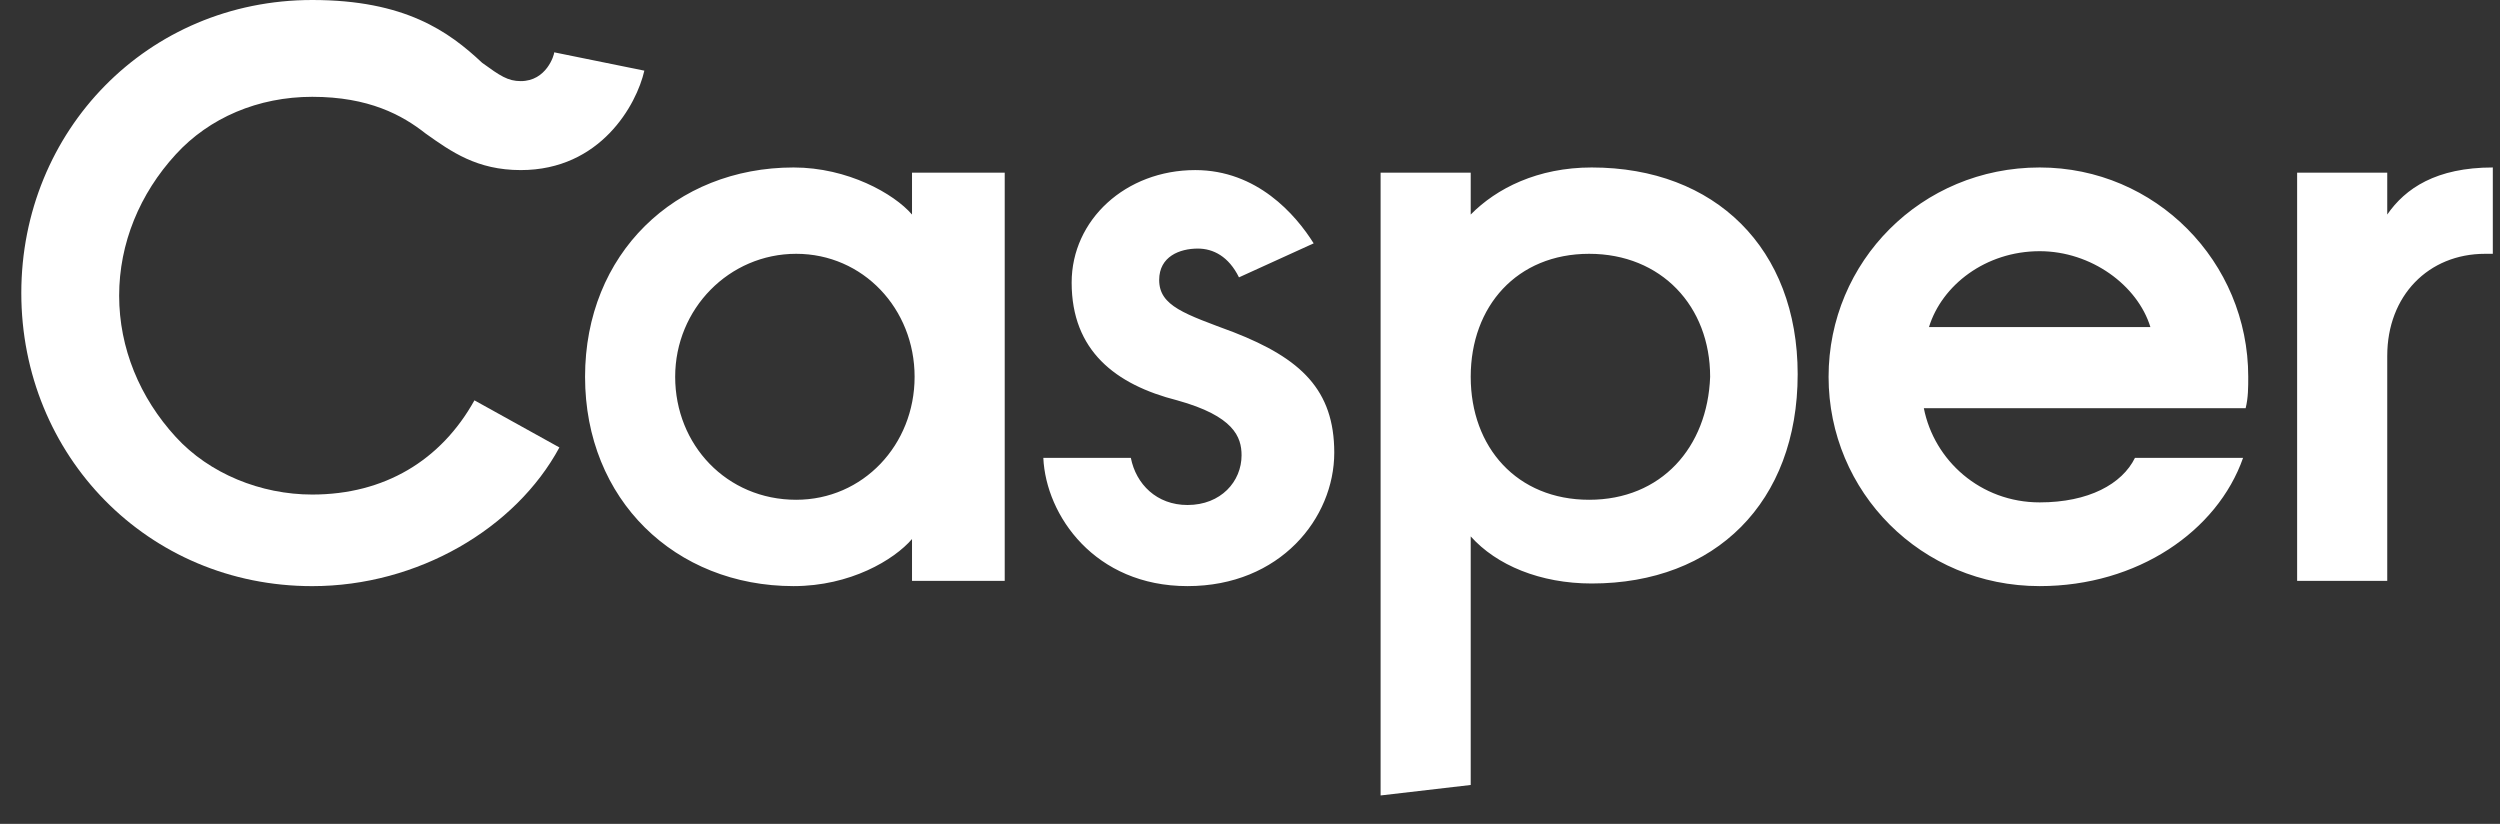
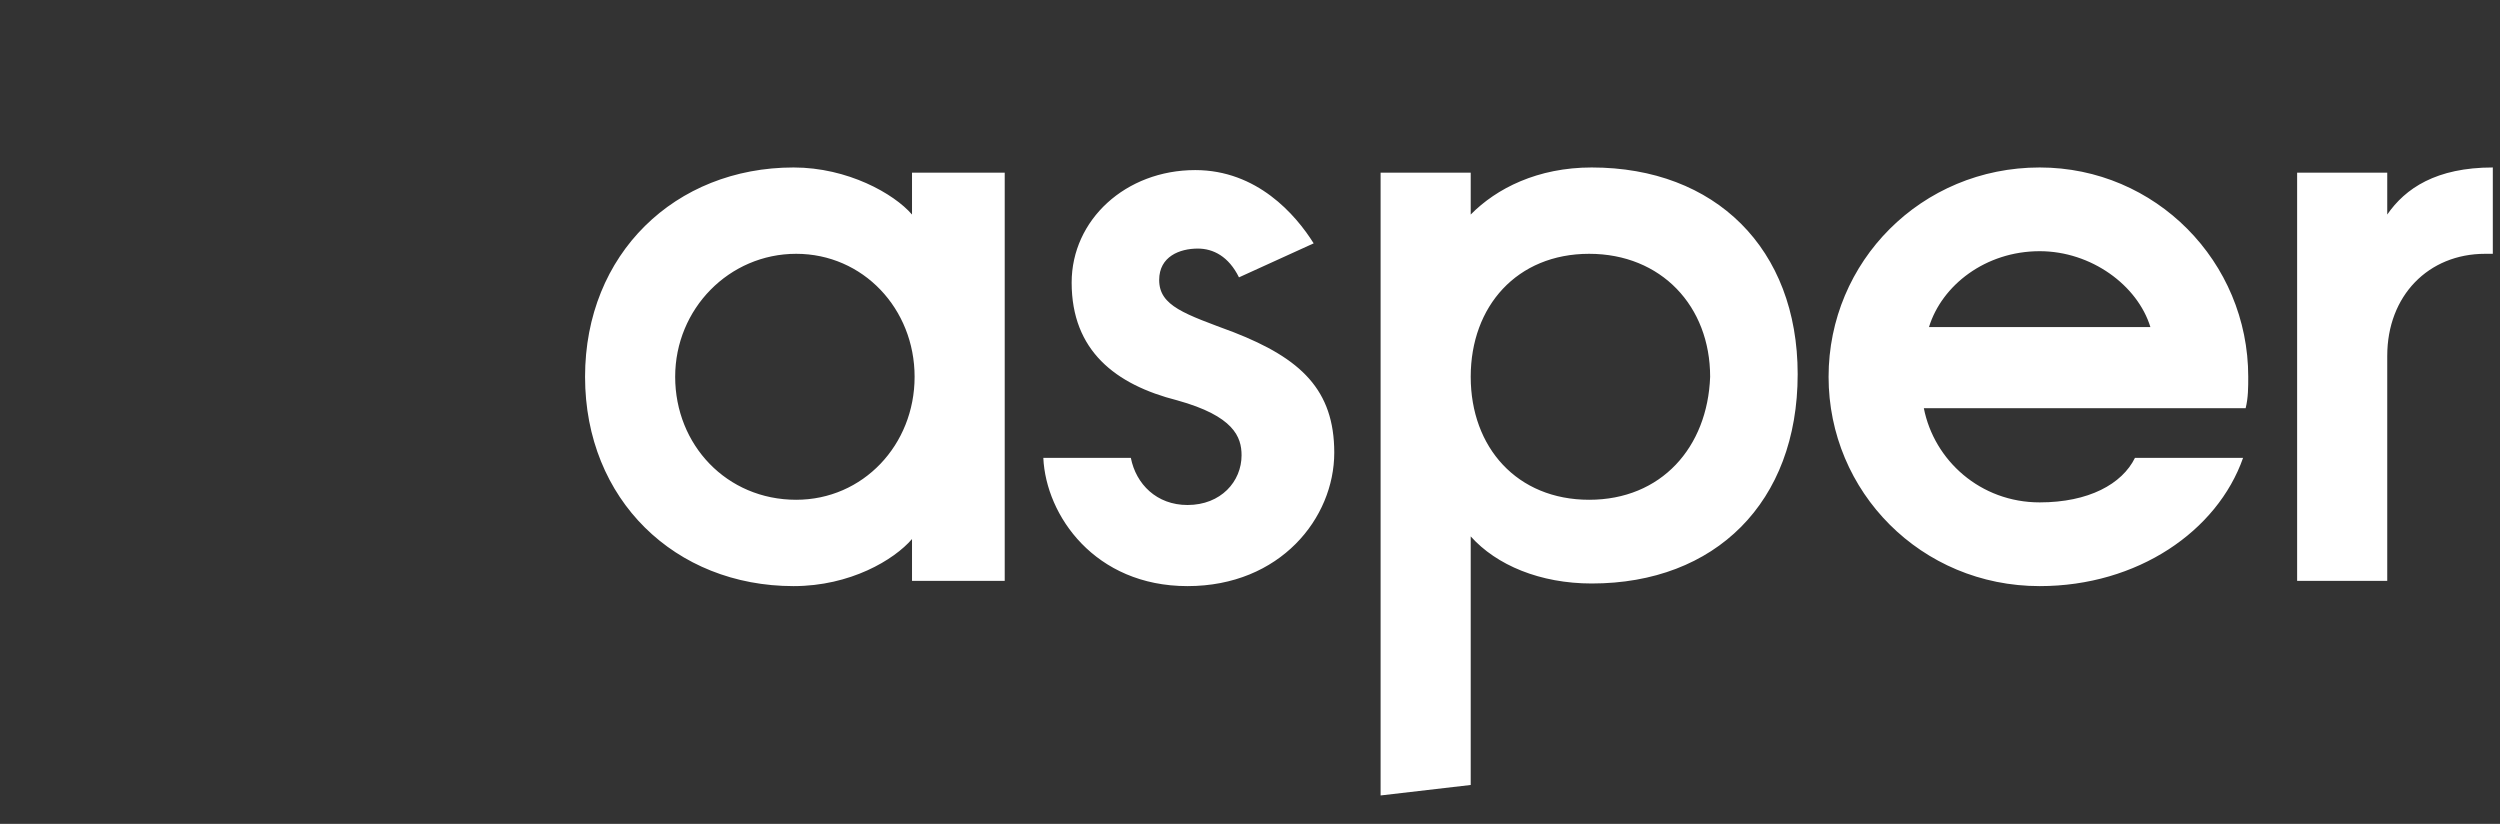
<svg xmlns="http://www.w3.org/2000/svg" fill="none" viewBox="0 0 88 29" height="29" width="88">
  <rect x="0" y="0" width="88" height="29" fill="#333333" stroke="none" />
  <path fill="white" d="M27.934 5.895C23.766 5.895 20.594 8.934 20.594 13.263C20.594 17.592 23.766 20.631 27.934 20.631C29.928 20.631 31.469 19.71 32.103 18.974V20.447H35.366V6.079H32.103V7.552C31.469 6.816 29.837 5.895 27.934 5.895ZM28.025 17.592C25.578 17.592 23.766 15.658 23.766 13.263C23.766 10.868 25.669 8.934 28.025 8.934C30.381 8.934 32.194 10.868 32.194 13.263C32.194 15.658 30.381 17.592 28.025 17.592ZM56.028 5.895C54.125 5.895 52.675 6.631 51.769 7.552V6.079H48.597V28L51.769 27.631V18.881C52.675 19.895 54.216 20.539 56.028 20.539C60.378 20.539 63.278 17.684 63.278 13.171C63.278 8.75 60.378 5.895 56.028 5.895ZM55.938 17.592C53.4 17.592 51.769 15.75 51.769 13.263C51.769 10.776 53.4 8.934 55.938 8.934C58.475 8.934 60.197 10.776 60.197 13.263C60.106 15.75 58.475 17.592 55.938 17.592ZM87.747 5.895C85.753 5.895 84.666 6.631 84.031 7.552V6.079H80.859V20.447H84.031V12.526C84.031 10.408 85.481 8.934 87.475 8.934H87.747V5.895ZM71.797 5.895C67.628 5.895 64.366 9.21 64.366 13.263C64.366 17.316 67.628 20.631 71.797 20.631C75.241 20.631 78.05 18.697 78.956 16.118H75.15C74.697 17.039 73.519 17.684 71.797 17.684C69.713 17.684 68.081 16.21 67.719 14.368H79.047C79.138 14 79.138 13.631 79.138 13.263C79.138 9.21 75.875 5.895 71.797 5.895ZM67.9 11.513C68.353 10.039 69.894 8.842 71.797 8.842C73.609 8.842 75.241 10.039 75.694 11.513H67.9ZM42.163 8.75C41.528 8.75 40.803 9.026 40.803 9.855C40.803 10.776 41.709 11.052 43.431 11.697C45.788 12.618 46.966 13.723 46.966 15.934C46.966 18.237 45.062 20.631 41.8 20.631C38.538 20.631 36.816 18.145 36.725 16.118H39.806C39.987 17.039 40.712 17.776 41.8 17.776C42.978 17.776 43.703 16.947 43.703 16.026C43.703 15.381 43.431 14.645 41.438 14.092C39.263 13.539 37.722 12.342 37.722 9.947C37.722 7.737 39.625 5.987 42.072 5.987C44.247 5.987 45.606 7.552 46.241 8.566L43.612 9.763C43.25 9.026 42.706 8.75 42.163 8.75Z" />
-   <path fill="white" d="M10.991 0C5.191 0 0.75 4.605 0.75 10.316C0.75 16.026 5.191 20.632 10.991 20.632C14.706 20.632 18.15 18.605 19.691 15.75L16.7 14.092C15.522 16.21 13.528 17.408 10.991 17.408C9.178 17.408 7.366 16.671 6.188 15.382C4.919 14 4.194 12.25 4.194 10.408C4.194 8.566 4.919 6.816 6.188 5.434C7.366 4.145 9.088 3.408 10.991 3.408C12.984 3.408 14.162 4.053 14.978 4.697C15.884 5.342 16.791 5.987 18.331 5.987C21.141 5.987 22.409 3.684 22.681 2.487L19.509 1.842C19.509 1.934 19.238 2.855 18.331 2.855C17.878 2.855 17.606 2.671 16.972 2.211C15.794 1.105 14.253 0 10.991 0Z" />
</svg>